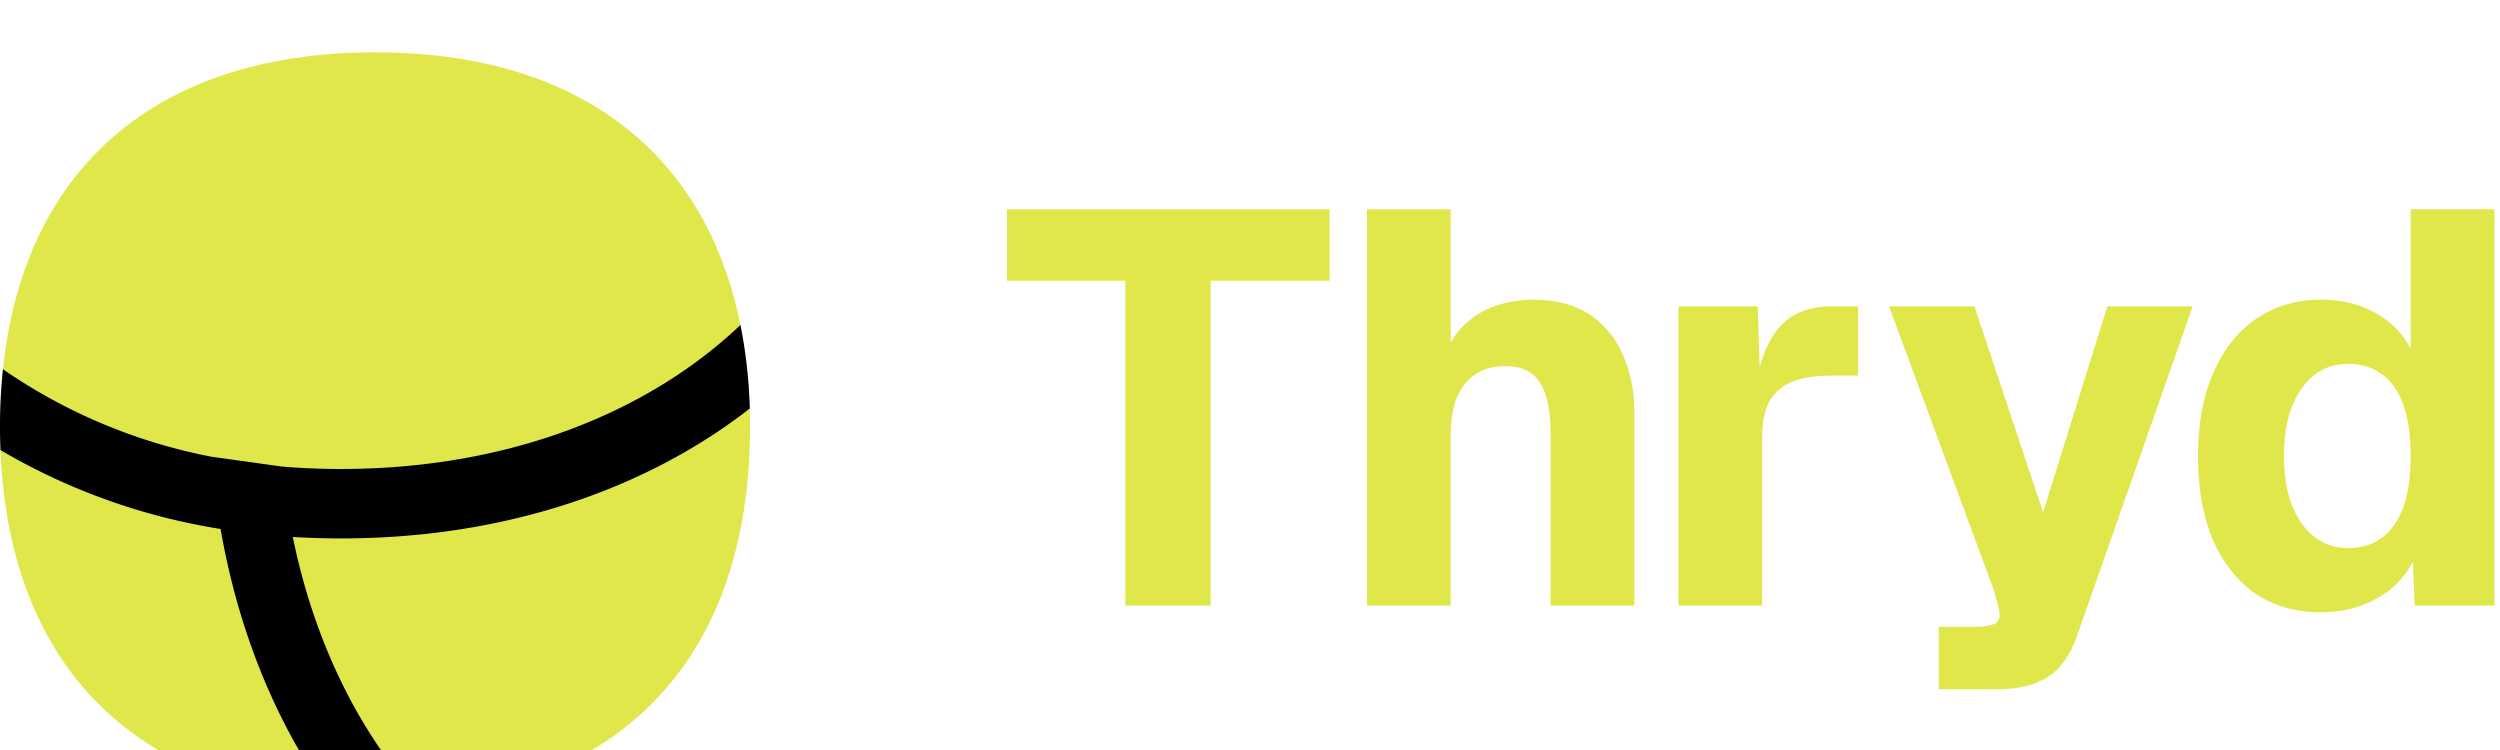
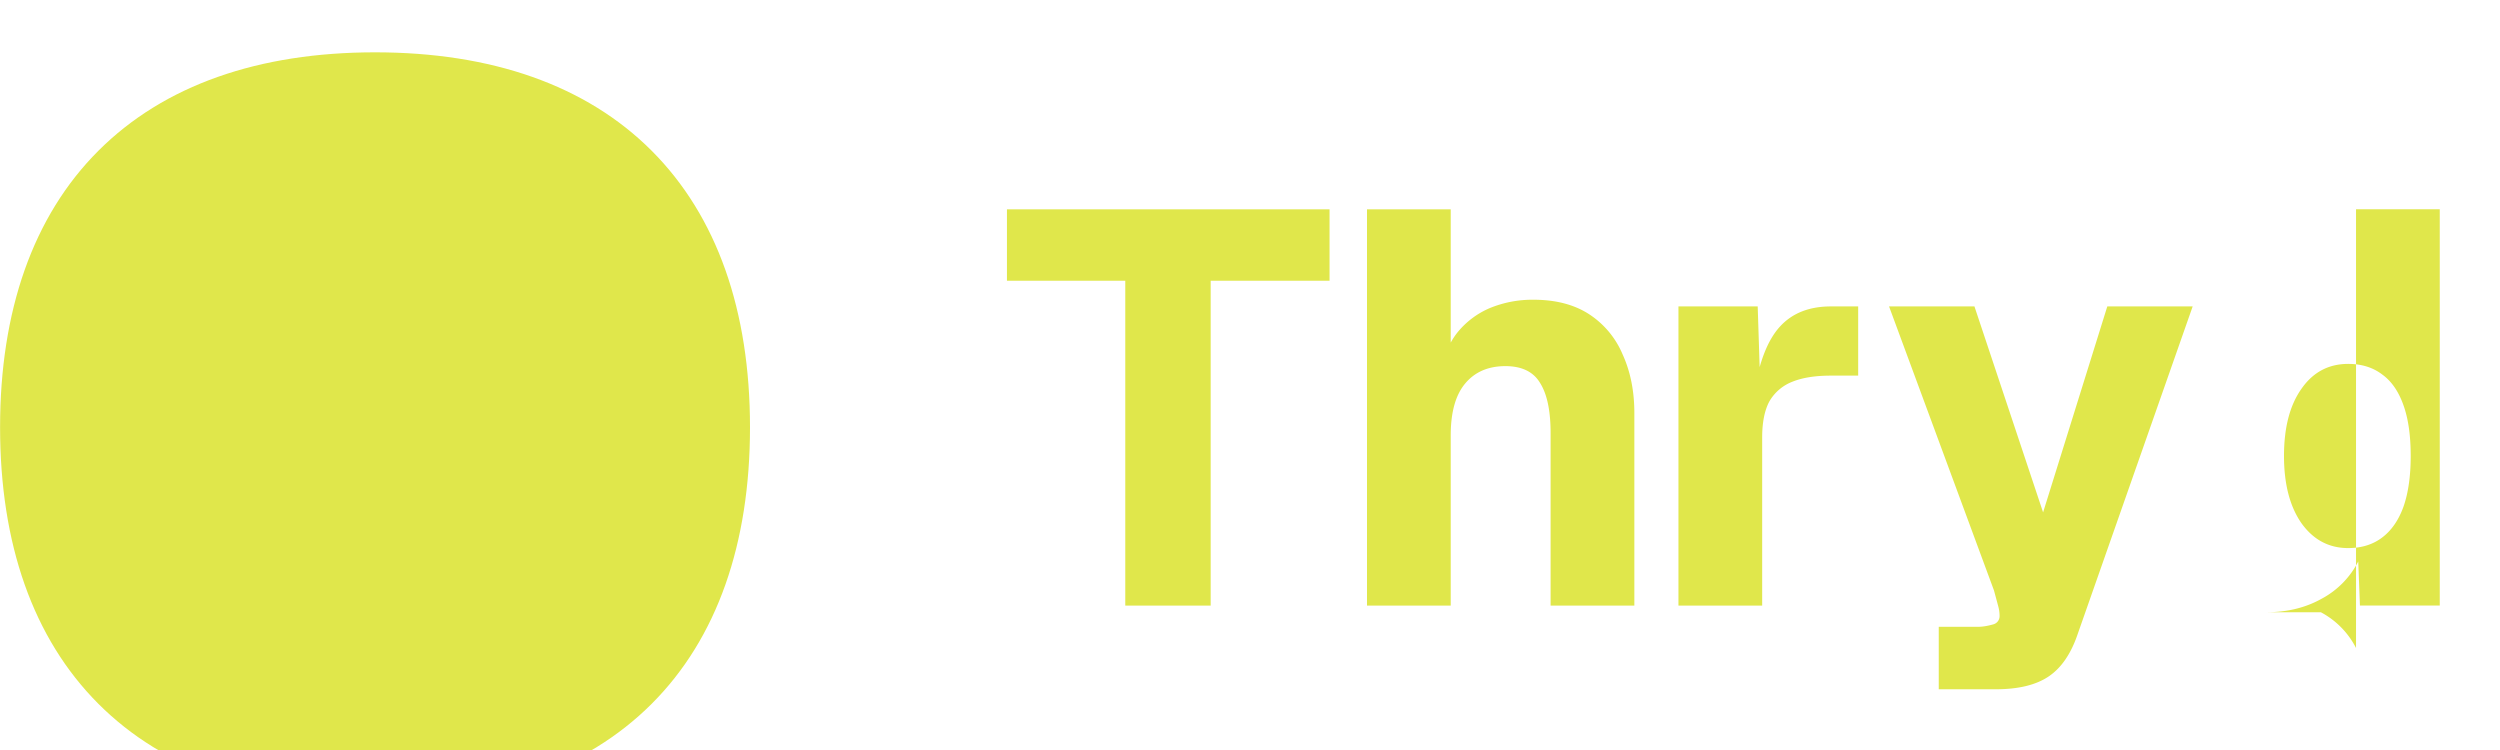
<svg xmlns="http://www.w3.org/2000/svg" width="100" height="30" fill="none" viewBox="0 0 100 30">
  <g filter="url(#a)">
    <path fill="#E0E74B" fill-rule="evenodd" d="M15.002 0c-4.65 0-8.437 1.31-11.064 3.935C1.312 6.559.003 10.35.003 14.998c0 4.649 1.31 8.437 3.935 11.064 2.624 2.626 6.415 3.935 11.063 3.935 4.649 0 8.437-1.311 11.064-3.935C28.69 23.437 30 19.647 30 14.998c0-4.648-1.311-8.437-3.935-11.063C23.44 1.309 19.65 0 15 0Z" clip-rule="evenodd" />
-     <path fill="#000" fill-rule="evenodd" d="m16.85 29.925-.094-.111c-2.377-2.591-4.186-6.215-5.044-10.428.673.04 1.362.06 2.067.058 6.453-.027 12.074-1.969 16.212-5.197a20.002 20.002 0 0 0-.374-3.342l-.015.015c-3.647 3.46-9.166 5.717-15.839 5.746a28.665 28.665 0 0 1-2.475-.095l-2.82-.394a21.998 21.998 0 0 1-8.35-3.5 22.22 22.22 0 0 0-.098 3.234 25.11 25.11 0 0 0 8.804 3.155c.717 4.15 2.275 7.895 4.448 10.87a23.12 23.12 0 0 0 3.578-.011Z" clip-rule="evenodd" />
  </g>
-   <path fill="#E0E74B" d="M45.011 24.223V11.23h-4.733V8.372h12.904v2.858h-4.755v12.993h-3.416Zm9.669 0V8.373h3.349v6.674h-.447c.12-.7.35-1.272.692-1.719a3.357 3.357 0 0 1 1.317-1.004 4.483 4.483 0 0 1 1.742-.335c.893 0 1.637.193 2.232.58a3.56 3.56 0 0 1 1.34 1.608c.312.684.469 1.466.469 2.344v7.702h-3.35v-6.898c0-.894-.14-1.563-.423-2.01-.268-.446-.73-.67-1.385-.67-.684 0-1.22.231-1.607.693-.387.46-.58 1.153-.58 2.076v6.809h-3.35Zm12.458 0V12.257h3.17l.112 3.482-.246-.067c.194-1.205.536-2.076 1.027-2.612.492-.536 1.169-.803 2.032-.803h1.094v2.768h-1.094c-.625 0-1.139.082-1.54.245a1.821 1.821 0 0 0-.916.782c-.193.357-.29.84-.29 1.451v6.72h-3.349Zm10.412 3.349v-2.5h1.585c.209 0 .44-.053.608-.101a.338.338 0 0 0 .24-.33c0-.131-.017-.26-.052-.386l-.171-.635-4.198-11.363h3.416l2.746 8.238 2.568-8.238h3.415L83.108 25.36c-.267.79-.654 1.355-1.16 1.697-.507.343-1.213.514-2.121.514h-2.278Zm15.284-3.082c-1.013 0-1.89-.252-2.635-.758-.73-.521-1.295-1.243-1.697-2.166-.386-.937-.58-2.046-.58-3.326 0-1.28.201-2.382.603-3.304.402-.938.967-1.66 1.697-2.166.744-.52 1.614-.781 2.612-.781.848 0 1.577.178 2.187.535a3.34 3.34 0 0 1 1.407 1.43V8.371h3.349v15.85h-3.193l-.067-1.763a3.484 3.484 0 0 1-1.473 1.496c-.64.357-1.377.536-2.21.536Zm1.093-2.567c.536 0 .99-.141 1.362-.424.372-.282.655-.692.849-1.228.193-.55.29-1.227.29-2.031 0-.819-.097-1.496-.29-2.032-.194-.55-.477-.96-.849-1.228-.372-.283-.826-.424-1.362-.424-.788 0-1.413.335-1.875 1.005-.461.655-.692 1.548-.692 2.679 0 1.116.23 2.009.692 2.679.476.67 1.102 1.004 1.875 1.004Z" />
+   <path fill="#E0E74B" d="M45.011 24.223V11.23h-4.733V8.372h12.904v2.858h-4.755v12.993h-3.416Zm9.669 0V8.373h3.349v6.674h-.447c.12-.7.35-1.272.692-1.719a3.357 3.357 0 0 1 1.317-1.004 4.483 4.483 0 0 1 1.742-.335c.893 0 1.637.193 2.232.58a3.56 3.56 0 0 1 1.34 1.608c.312.684.469 1.466.469 2.344v7.702h-3.35v-6.898c0-.894-.14-1.563-.423-2.01-.268-.446-.73-.67-1.385-.67-.684 0-1.22.231-1.607.693-.387.46-.58 1.153-.58 2.076v6.809h-3.35Zm12.458 0V12.257h3.17l.112 3.482-.246-.067c.194-1.205.536-2.076 1.027-2.612.492-.536 1.169-.803 2.032-.803h1.094v2.768h-1.094c-.625 0-1.139.082-1.54.245a1.821 1.821 0 0 0-.916.782c-.193.357-.29.84-.29 1.451v6.72h-3.349Zm10.412 3.349v-2.5h1.585c.209 0 .44-.053.608-.101a.338.338 0 0 0 .24-.33c0-.131-.017-.26-.052-.386l-.171-.635-4.198-11.363h3.416l2.746 8.238 2.568-8.238h3.415L83.108 25.36c-.267.79-.654 1.355-1.16 1.697-.507.343-1.213.514-2.121.514h-2.278Zm15.284-3.082a3.34 3.34 0 0 1 1.407 1.43V8.371h3.349v15.85h-3.193l-.067-1.763a3.484 3.484 0 0 1-1.473 1.496c-.64.357-1.377.536-2.21.536Zm1.093-2.567c.536 0 .99-.141 1.362-.424.372-.282.655-.692.849-1.228.193-.55.29-1.227.29-2.031 0-.819-.097-1.496-.29-2.032-.194-.55-.477-.96-.849-1.228-.372-.283-.826-.424-1.362-.424-.788 0-1.413.335-1.875 1.005-.461.655-.692 1.548-.692 2.679 0 1.116.23 2.009.692 2.679.476.67 1.102 1.004 1.875 1.004Z" />
  <defs>
    <filter id="a" width="147.207" height="147.207" x="-58.603" y="-58.604" color-interpolation-filters="sRGB" filterUnits="userSpaceOnUse">
      <feFlood flood-opacity="0" result="BackgroundImageFix" />
      <feBlend in="SourceGraphic" in2="BackgroundImageFix" result="shape" />
      <feColorMatrix in="SourceAlpha" result="hardAlpha" values="0 0 0 0 0 0 0 0 0 0 0 0 0 0 0 0 0 0 127 0" />
      <feOffset dy="5.581" />
      <feGaussianBlur stdDeviation="2.442" />
      <feComposite in2="hardAlpha" k2="-1" k3="1" operator="arithmetic" />
      <feColorMatrix values="0 0 0 0 1 0 0 0 0 1 0 0 0 0 1 0 0 0 0.55 0" />
      <feBlend in2="shape" result="effect1_innerShadow_2171_2194" />
      <feColorMatrix in="SourceAlpha" result="hardAlpha" values="0 0 0 0 0 0 0 0 0 0 0 0 0 0 0 0 0 0 127 0" />
      <feOffset dy="-3.488" />
      <feGaussianBlur stdDeviation="1.395" />
      <feComposite in2="hardAlpha" k2="-1" k3="1" operator="arithmetic" />
      <feColorMatrix values="0 0 0 0 0 0 0 0 0 0 0 0 0 0 0 0 0 0 0.25 0" />
      <feBlend in2="effect1_innerShadow_2171_2194" result="effect2_innerShadow_2171_2194" />
    </filter>
  </defs>
</svg>